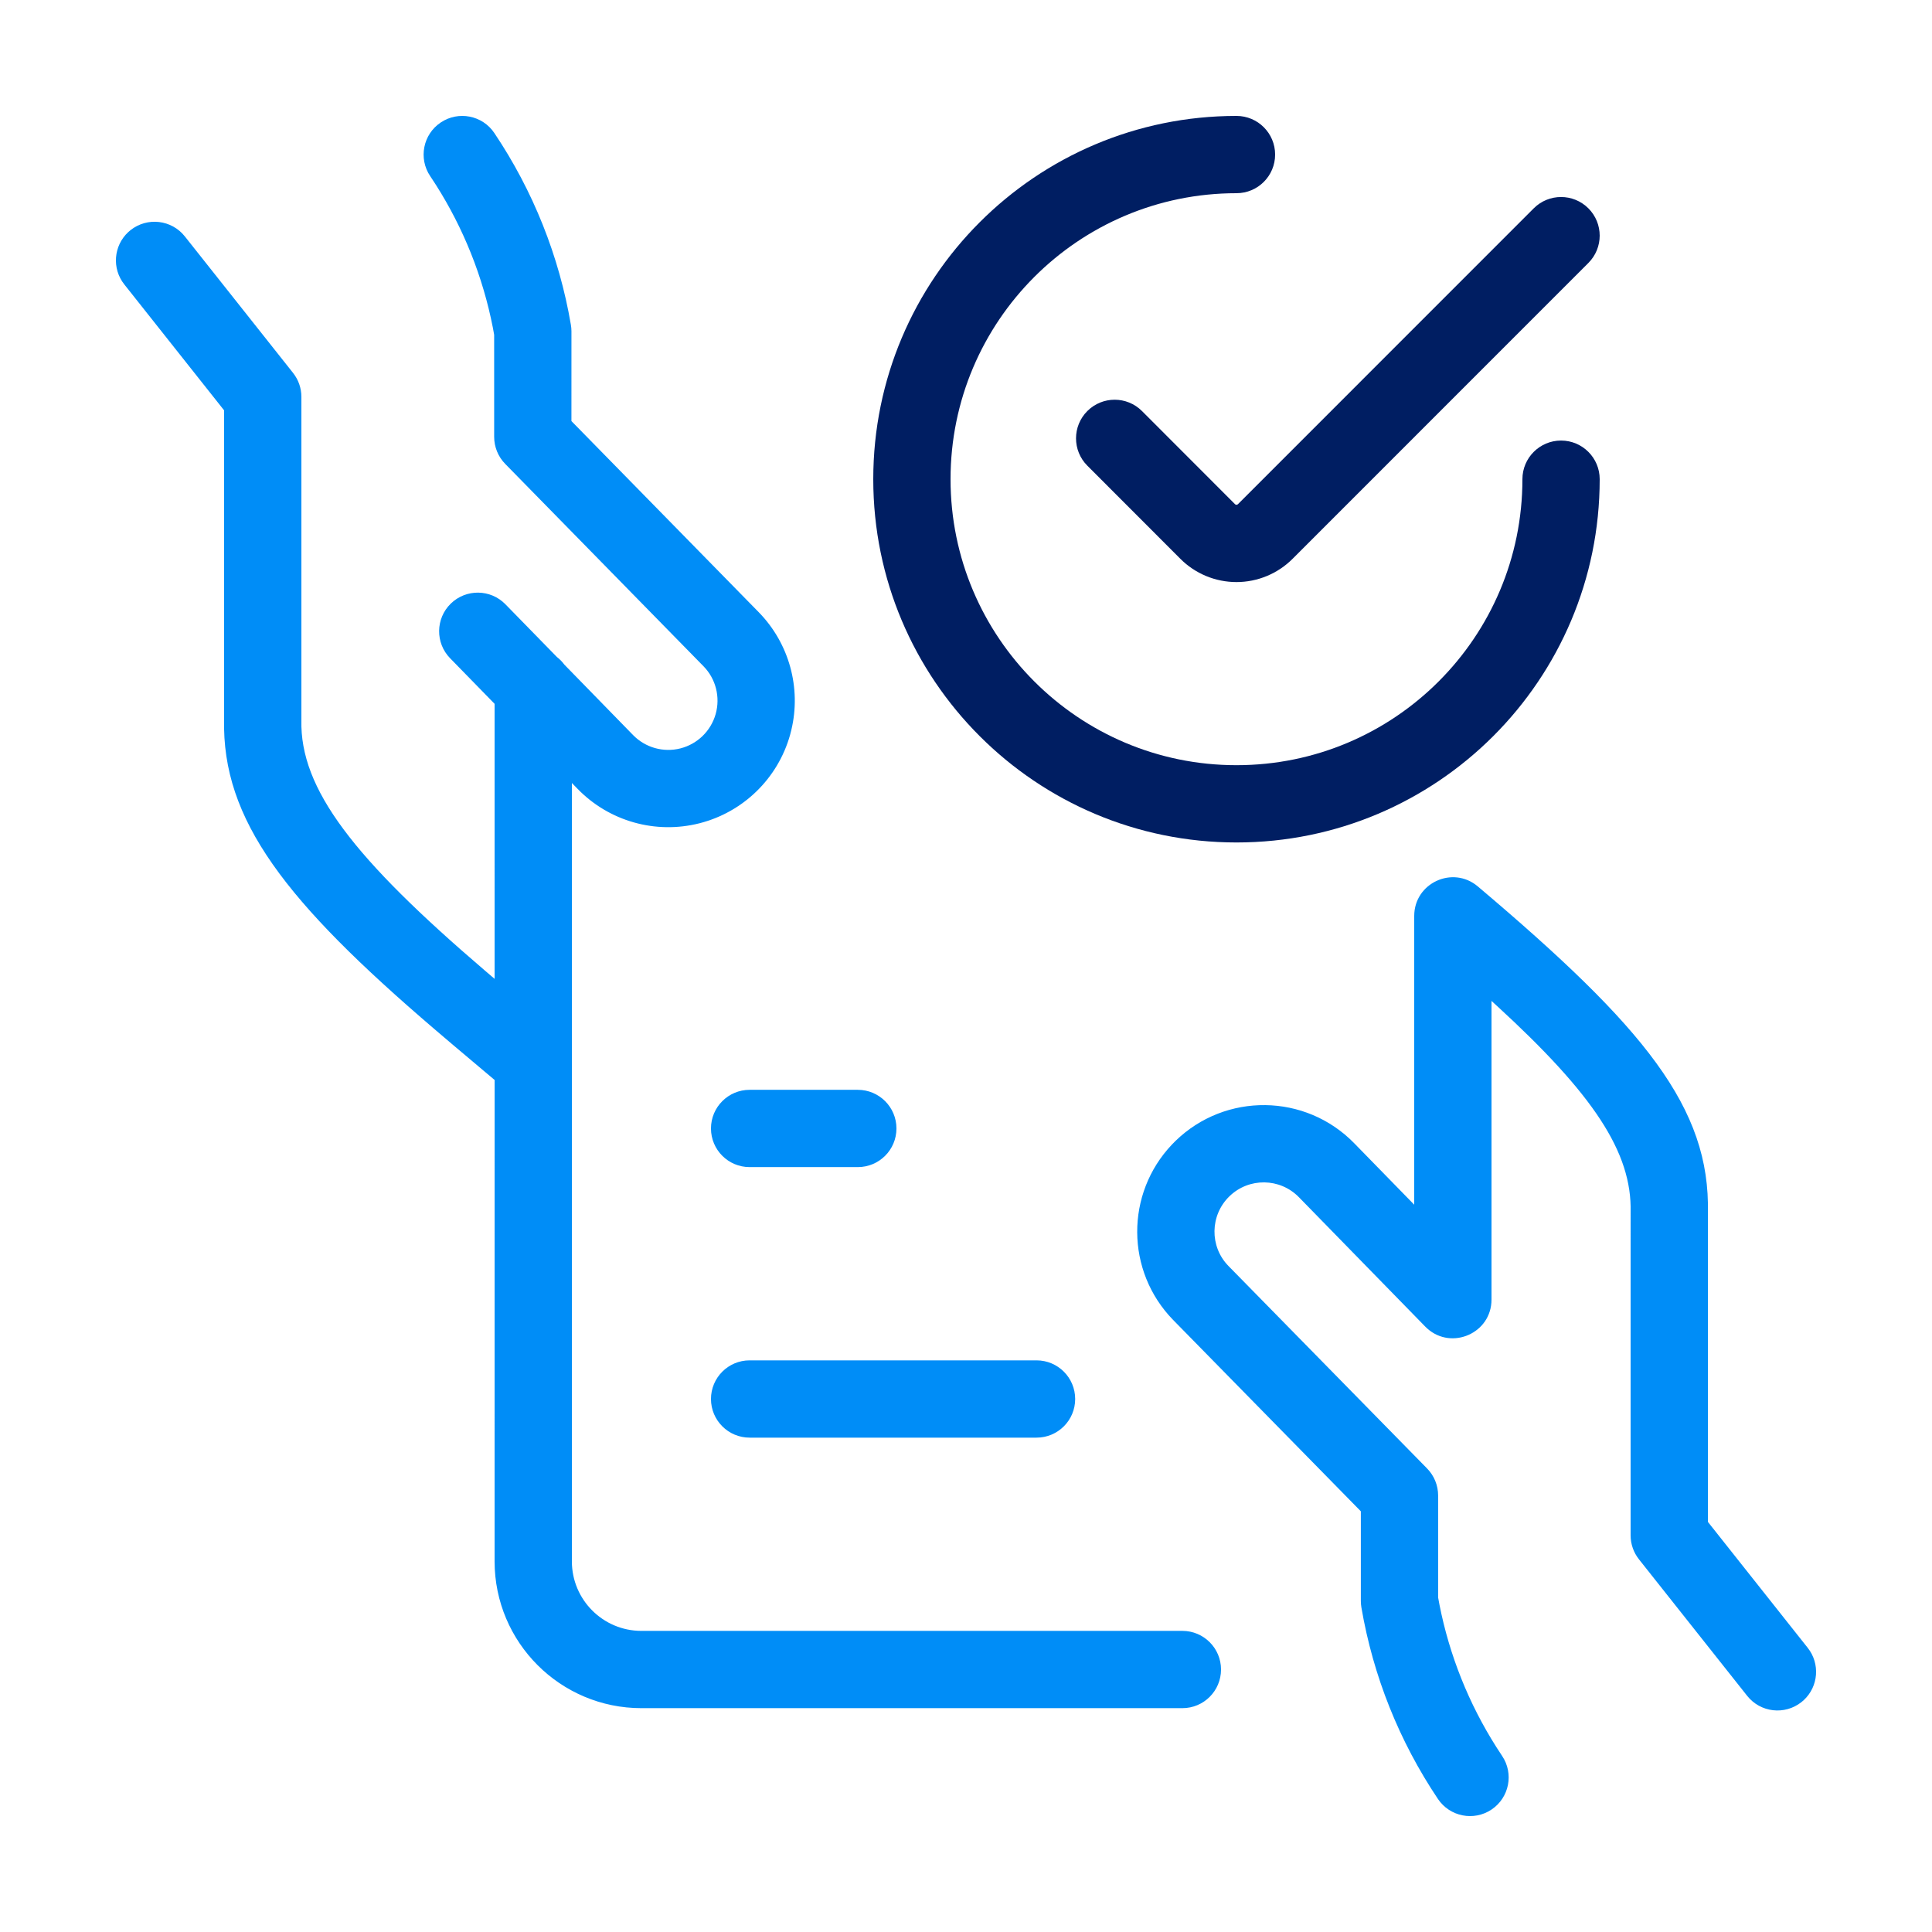
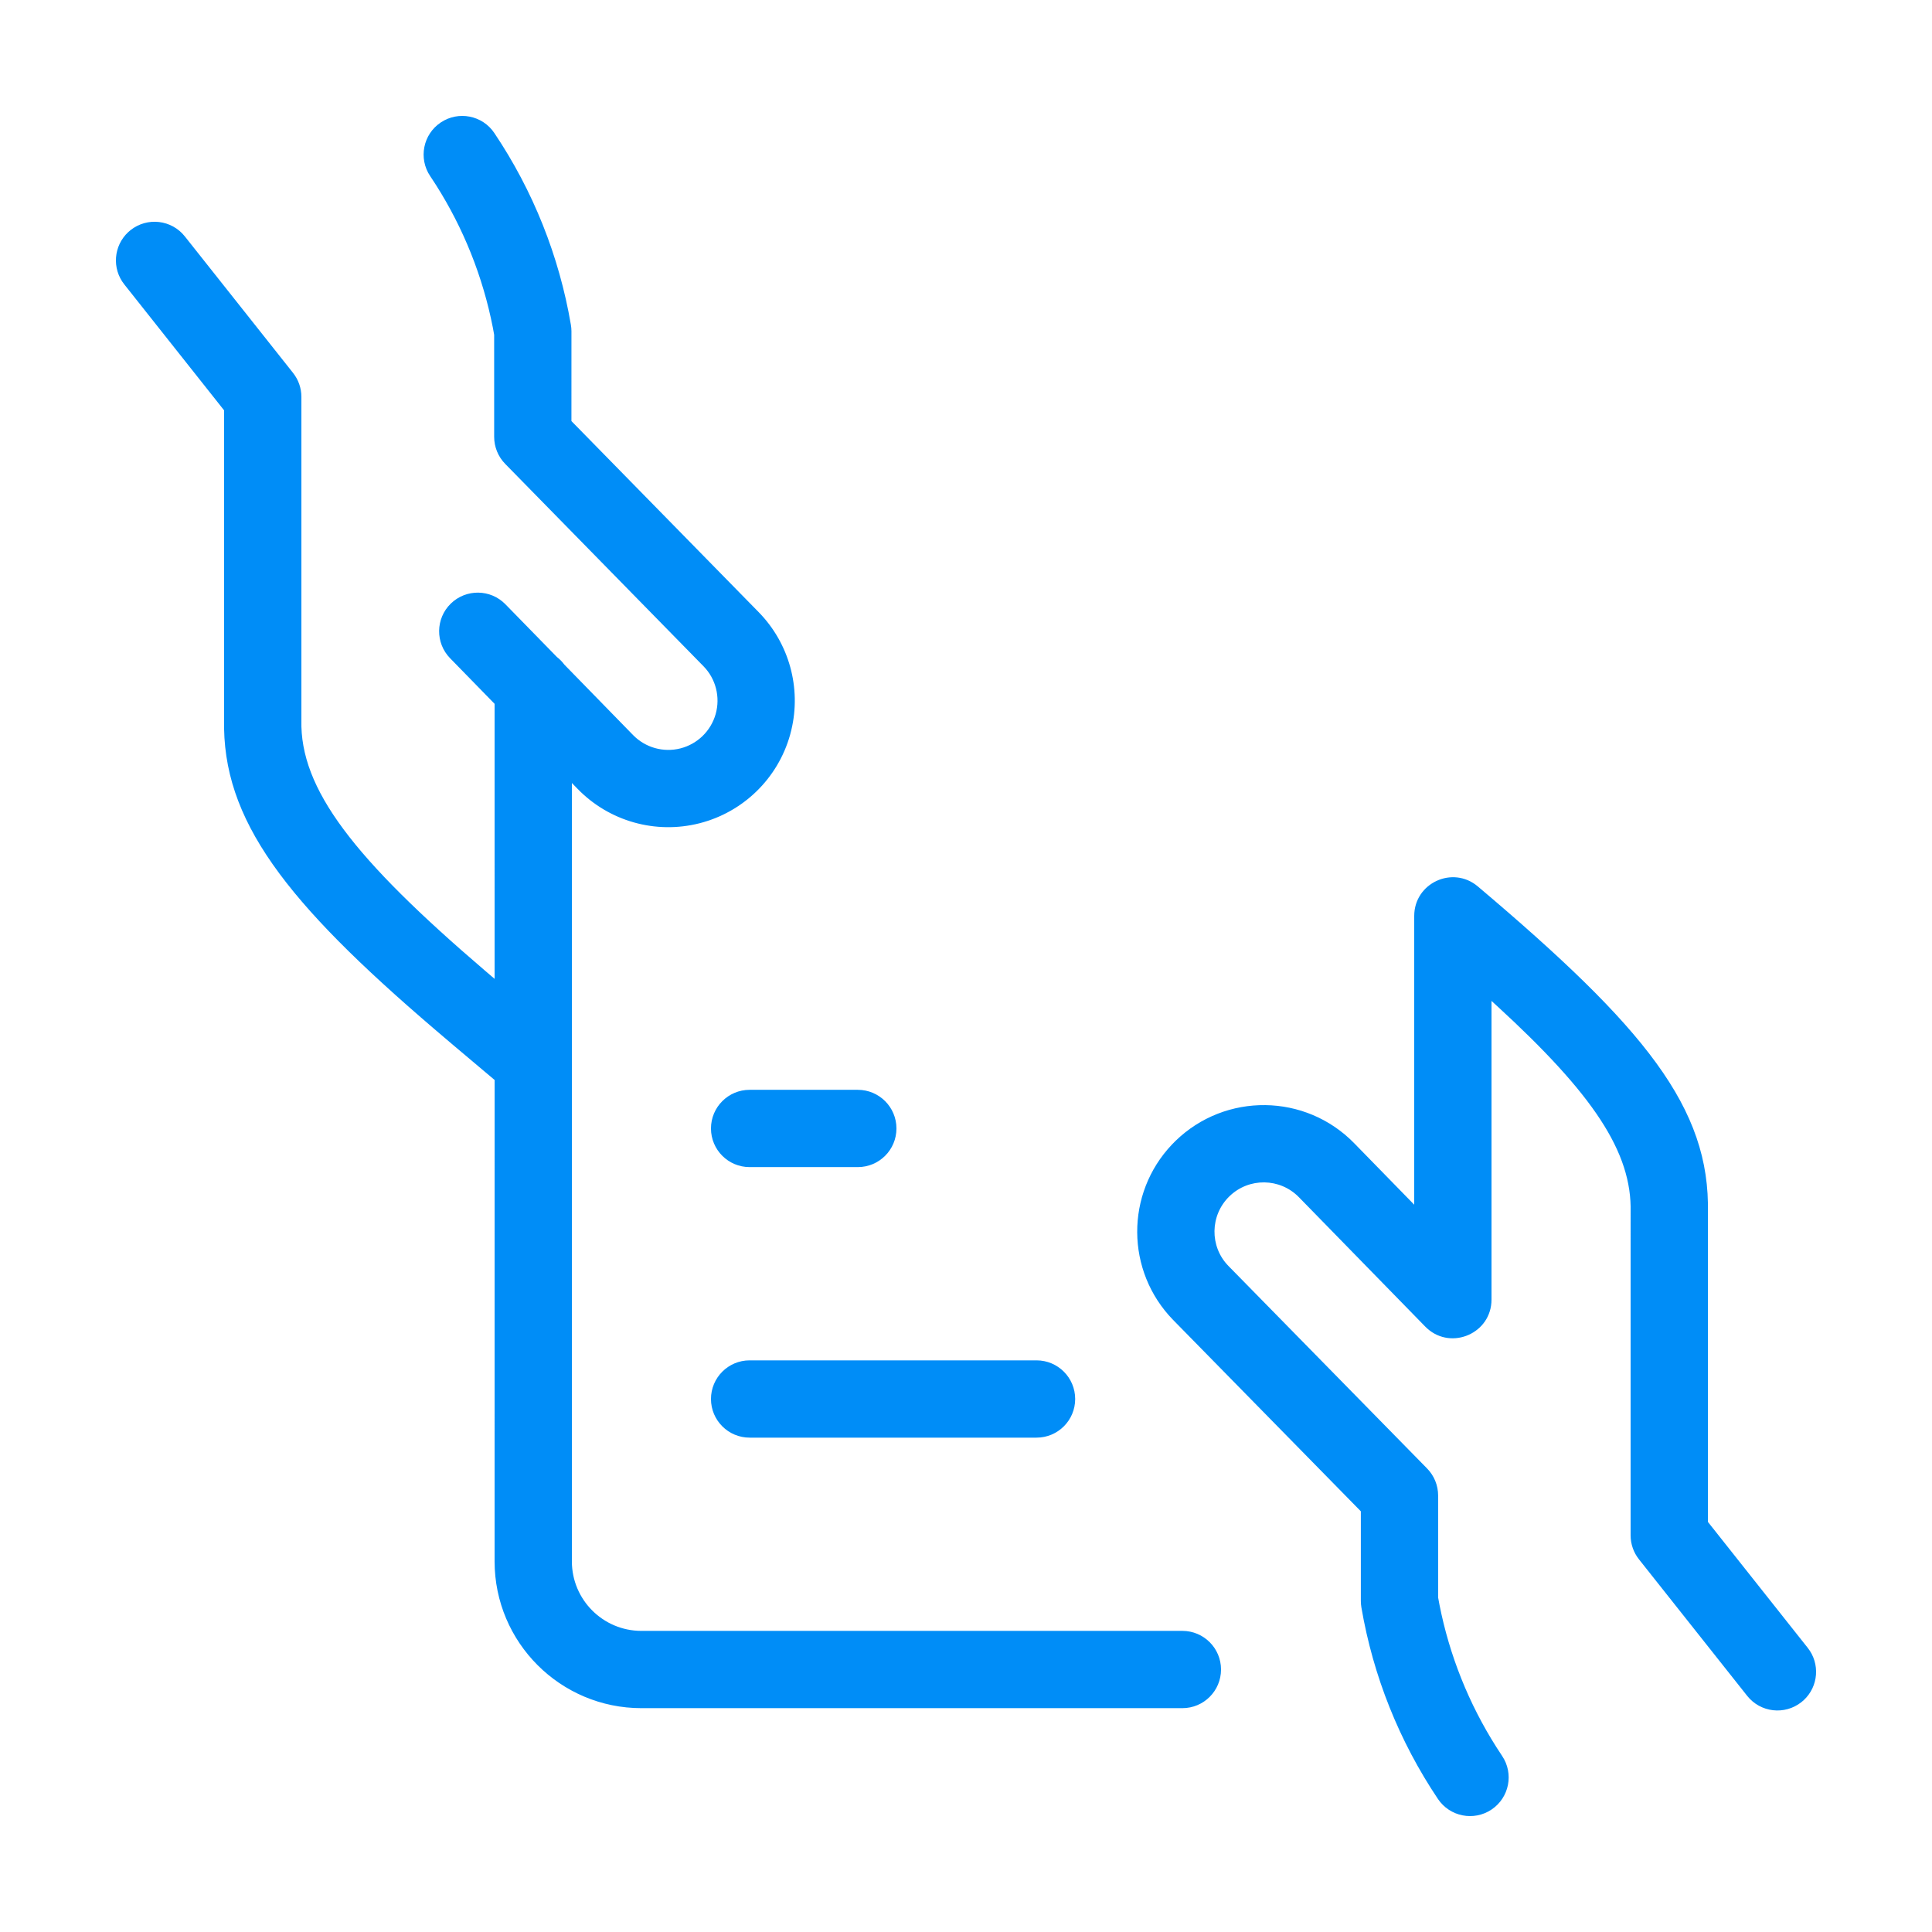
<svg xmlns="http://www.w3.org/2000/svg" width="100" height="100" viewBox="0 0 100 100">
  <g fill="none" transform="translate(6 6)">
    <path fill="#008DF7" d="M70.491,39.881 C79.125,47.177 82.531,51.342 82.4,56.793 L82.4,72.772 L87.567,79.291 C88.219,80.114 88.121,81.29 87.367,81.994 L87.242,82.101 C86.377,82.787 85.119,82.642 84.433,81.776 L78.833,74.711 C78.553,74.358 78.4,73.92 78.4,73.469 L78.401,56.745 C78.475,53.638 76.469,50.634 71.448,46.034 L71.2,45.808 L71.2,61.266 C71.2,63.008 69.145,63.895 67.879,62.768 L67.769,62.663 L61.234,55.97 C60.252,54.962 58.64,54.941 57.632,55.923 C56.624,56.905 56.603,58.519 57.58,59.522 L67.865,70.007 C68.232,70.381 68.437,70.884 68.437,71.408 L68.437,76.686 L68.506,77.056 C69.022,79.678 70.023,82.182 71.457,84.438 L71.749,84.886 C72.365,85.803 72.12,87.045 71.203,87.661 C70.286,88.276 69.044,88.032 68.428,87.115 C66.423,84.128 65.073,80.75 64.466,77.204 C64.447,77.093 64.437,76.98 64.437,76.867 L64.437,72.225 L54.719,62.318 C52.256,59.789 52.249,55.779 54.66,53.241 L54.84,53.058 C57.431,50.535 61.576,50.589 64.098,53.178 L67.2,56.355 L67.2,41.409 C67.2,39.707 69.191,38.783 70.491,39.881 Z M19.587,0.886 C21.595,3.877 22.946,7.261 23.549,10.813 C23.568,10.924 23.578,11.036 23.578,11.148 L23.577,15.795 L33.281,25.697 C34.85,27.308 35.479,29.607 34.96,31.783 L34.893,32.044 C34.258,34.295 32.47,36.037 30.203,36.613 C27.935,37.189 25.533,36.512 23.902,34.837 L23.6,34.528 L23.6,74.813 C23.6,76.802 25.212,78.414 27.2,78.414 L55.2,78.414 C56.305,78.414 57.2,79.31 57.2,80.414 C57.2,81.519 56.305,82.414 55.2,82.414 L27.2,82.414 C23.003,82.414 19.6,79.011 19.6,74.813 L19.602,49.9 C19.45,49.771 19.284,49.632 19.096,49.474 C17.463,48.099 17.19,47.868 16.499,47.277 C8.795,40.685 5.476,36.437 5.6,31.222 L5.599,15.239 L0.433,8.72 C-0.219,7.898 -0.12,6.722 0.633,6.018 L0.758,5.911 C1.623,5.225 2.881,5.37 3.567,6.236 L9.167,13.3 C9.448,13.654 9.6,14.092 9.6,14.543 L9.6,31.27 C9.515,34.842 12.329,38.445 19.099,44.237 C19.285,44.396 19.44,44.529 19.601,44.666 L19.6,30.43 L17.298,28.071 C16.526,27.281 16.542,26.015 17.332,25.243 C18.123,24.472 19.389,24.487 20.16,25.277 L22.825,28.006 C22.971,28.119 23.101,28.252 23.211,28.401 L26.766,32.045 C27.401,32.697 28.336,32.961 29.218,32.737 C30.1,32.512 30.796,31.835 31.043,30.958 C31.29,30.082 31.051,29.14 30.42,28.492 L20.149,18.011 C19.783,17.637 19.578,17.135 19.578,16.611 L19.577,11.329 L19.51,10.957 C18.995,8.33 17.995,5.822 16.559,3.563 L16.266,3.115 C15.65,2.198 15.895,0.955 16.812,0.34 C17.729,-0.276 18.972,-0.032 19.587,0.886 Z M47.651,64.412 C48.756,64.412 49.651,65.307 49.651,66.412 C49.651,67.516 48.756,68.412 47.651,68.412 L32.8,68.412 C31.696,68.412 30.8,67.516 30.8,66.412 C30.8,65.307 31.696,64.412 32.8,64.412 L47.651,64.412 Z M38.4,50.409 C39.505,50.409 40.4,51.305 40.4,52.409 C40.4,53.514 39.505,54.409 38.4,54.409 L32.8,54.409 C31.696,54.409 30.8,53.514 30.8,52.409 C30.8,51.305 31.696,50.409 32.8,50.409 L38.4,50.409 Z" />
-     <path fill="#001E62" d="M58,0 C59.105,0 60,0.896 60,2 C60,3.105 59.105,4 58,4 C49.826,4 43.2,10.628 43.2,18.803 C43.2,26.979 49.826,33.606 58,33.606 C66.174,33.606 72.8,26.979 72.8,18.803 C72.8,17.699 73.696,16.803 74.8,16.803 C75.905,16.803 76.8,17.699 76.8,18.803 C76.8,29.188 68.383,37.606 58,37.606 C47.617,37.606 39.2,29.188 39.2,18.803 C39.2,8.419 47.617,0 58,0 Z M76.214,4.783 C76.995,5.564 76.995,6.83 76.214,7.611 L60.912,22.916 C60.141,23.692 59.093,24.128 58,24.128 C56.907,24.128 55.859,23.692 55.092,22.92 L50.28,18.103 C49.499,17.322 49.5,16.056 50.281,15.275 C51.062,14.494 52.329,14.495 53.109,15.276 L57.925,20.097 C57.945,20.117 57.972,20.128 58,20.128 C58.028,20.128 58.055,20.117 58.079,20.093 L73.386,4.783 C74.167,4.002 75.433,4.002 76.214,4.783 Z" />
  </g>
</svg>